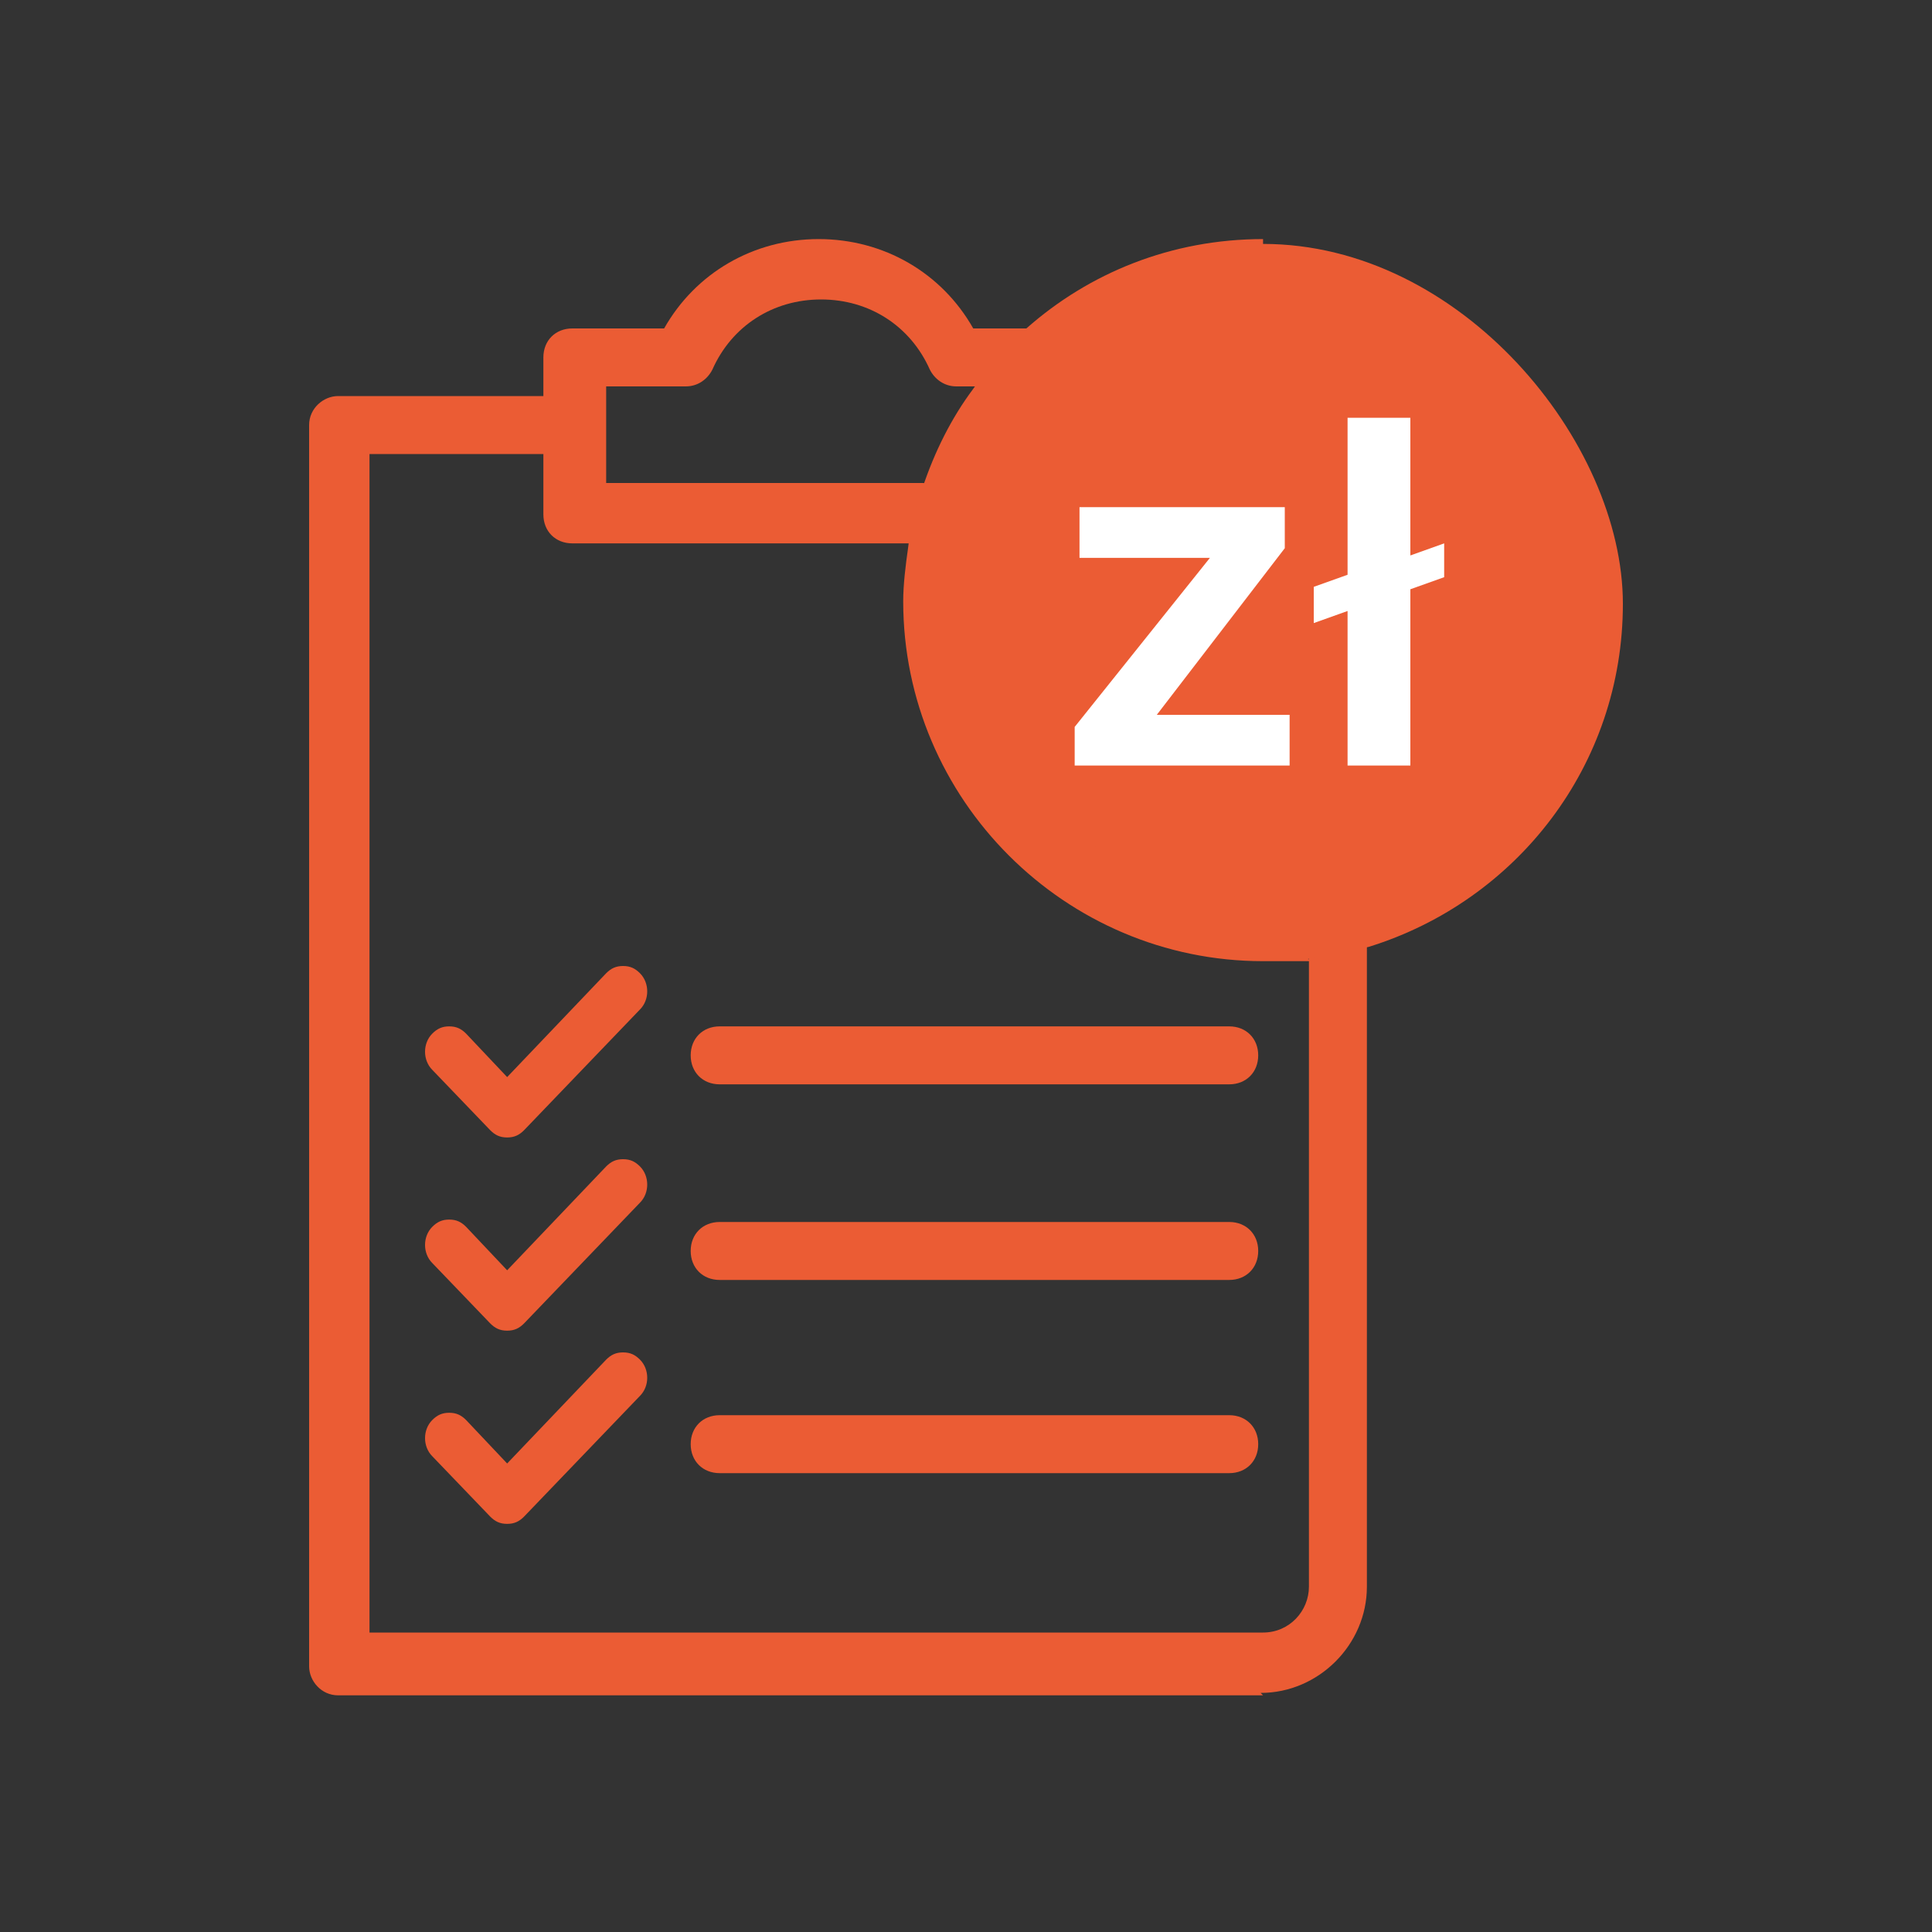
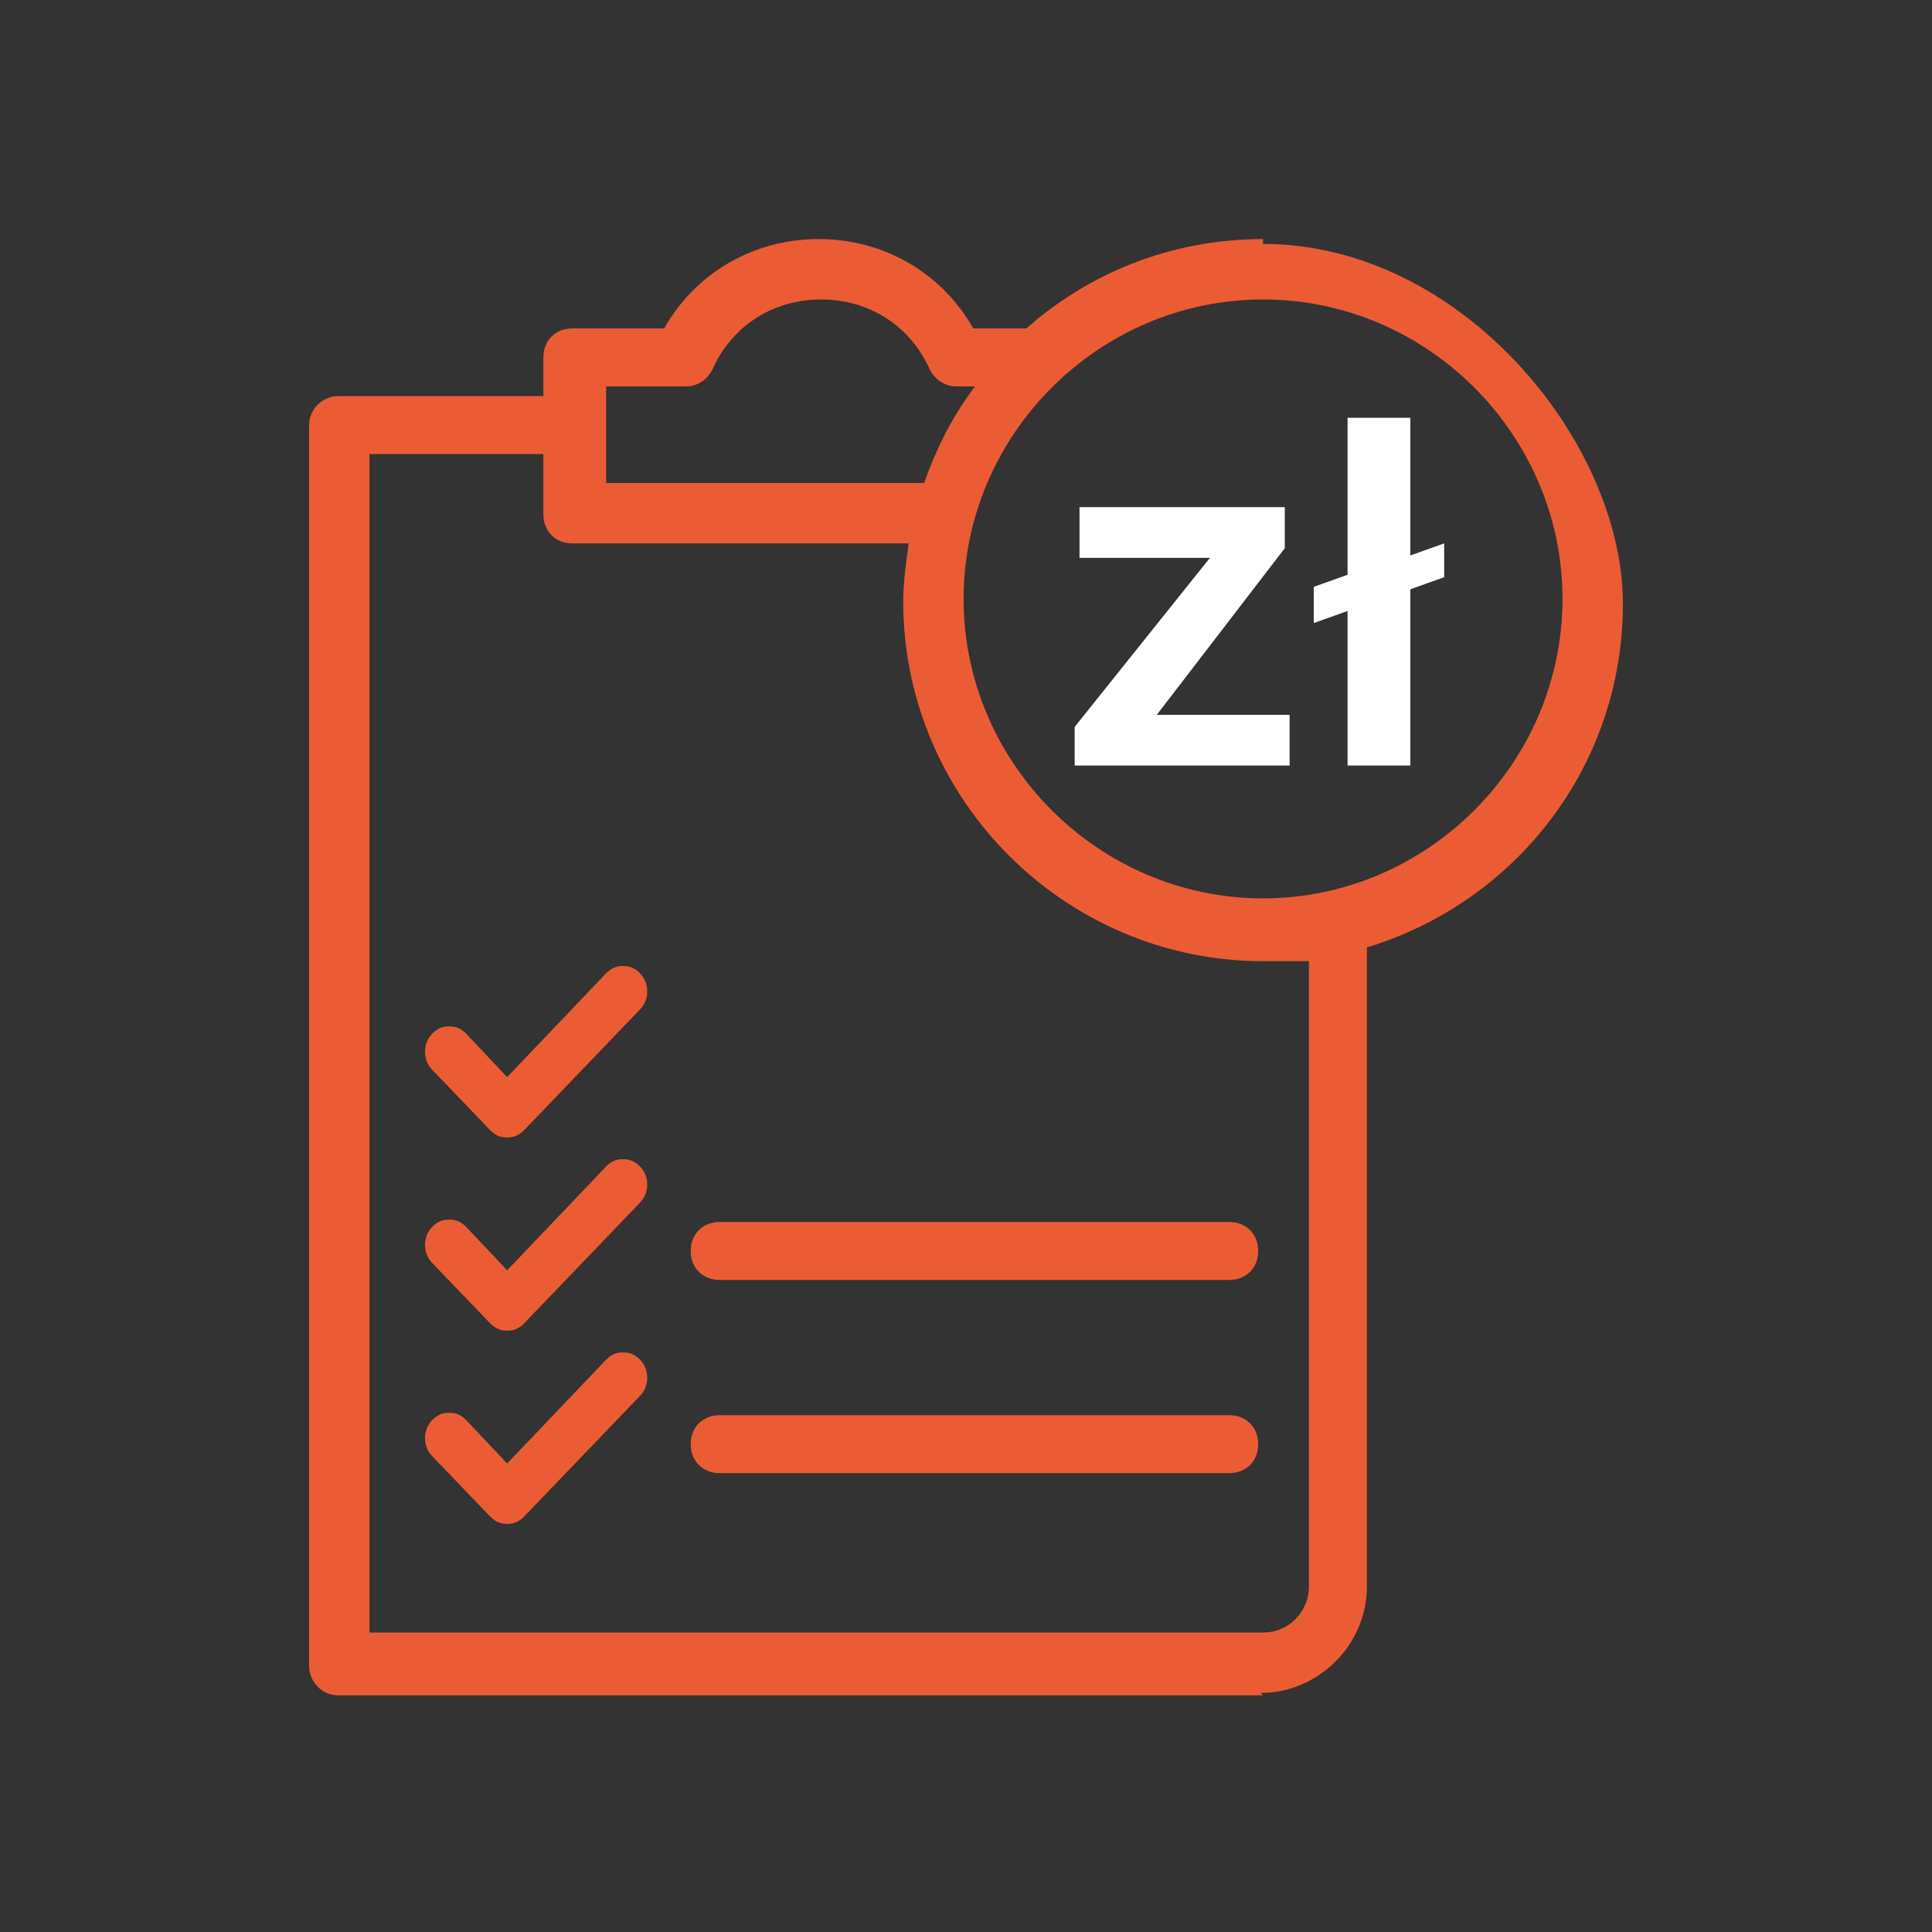
<svg xmlns="http://www.w3.org/2000/svg" width="28.2mm" height="28.2mm" version="1.1" viewBox="0 0 80 80">
  <rect x="0" y="0" width="80" height="80" fill="#333333" stroke="none" />
  <defs>
    <style>
      .cls-1 {
        fill: #eb5c34;
      }

      .cls-2 {
        fill: #fff;
      }
    </style>
  </defs>
  <g>
    <g id="Warstwa_1">
      <g>
        <path class="cls-1" d="M52.3,70.2H14c-.7,0-1.2-.6-1.2-1.2V17.6c0-.7.6-1.2,1.2-1.2h9.4c.7,0,1.2.5,1.2,1.2s-.5,1.2-1.2,1.2h-8.1v48.8h37c1.1,0,1.9-.9,1.9-1.9v-27.5c0-.7.5-1.2,1.2-1.2s1.2.5,1.2,1.2v27.5c0,2.4-2,4.4-4.4,4.4h0Z" />
        <path class="cls-1" d="M38.1,22.5h-14.4c-.7,0-1.2-.5-1.2-1.2v-6.5c0-.7.5-1.2,1.2-1.2h3.8c1.3-2.3,3.7-3.7,6.4-3.7s5.1,1.4,6.4,3.7h2.2c.7,0,1.2.6,1.2,1.2s-.5,1.2-1.2,1.2h-2.9c-.5,0-.9-.3-1.1-.7-.8-1.8-2.5-2.9-4.5-2.9s-3.7,1.1-4.5,2.9c-.2.4-.6.7-1.1.7h-3.3v4h13.1c.7,0,1.2.5,1.2,1.2s-.5,1.2-1.2,1.2h0Z" />
        <g>
-           <path class="cls-1" d="M66,24.8c0,6.1-4,11.2-9.4,13-.8.2-1.5.4-2.3.5-.6,0-1.2.1-1.9.1-7.5,0-13.7-6.1-13.7-13.6s0-1.7.2-2.5c0-.5.2-1,.3-1.5.5-1.8,1.4-3.4,2.6-4.8.5-.6,1.1-1.2,1.7-1.7,2.4-2,5.4-3.2,8.8-3.2,7.5,0,13.6,6.1,13.6,13.7Z" />
          <path class="cls-1" d="M52.3,9.9c-3.8,0-7.2,1.4-9.8,3.7-.8.7-1.6,1.6-2.2,2.5-.9,1.2-1.6,2.6-2.1,4.1-.3.8-.5,1.6-.6,2.5-.1.7-.2,1.5-.2,2.2,0,8.2,6.7,14.9,14.9,14.9s1.3,0,1.9-.1c.8-.1,1.7-.3,2.5-.5,6.1-1.9,10.5-7.5,10.5-14.2s-6.7-14.9-14.9-14.9h0ZM52.3,37.2c-6.8,0-12.4-5.6-12.4-12.4s5.6-12.4,12.4-12.4,12.4,5.6,12.4,12.4-5.6,12.4-12.4,12.4Z" />
        </g>
        <path class="cls-1" d="M26.5,40.3c-.2-.2-.4-.3-.7-.3s-.5.1-.7.3l-4.1,4.3-1.7-1.8c-.2-.2-.4-.3-.7-.3s-.5.1-.7.3c-.4.4-.4,1.1,0,1.5l2.4,2.5c.2.2.4.3.7.3s.5-.1.7-.3l4.8-5c.4-.4.4-1.1,0-1.5h0Z" />
        <path class="cls-1" d="M26.5,48.3c-.2-.2-.4-.3-.7-.3s-.5.1-.7.3l-4.1,4.3-1.7-1.8c-.2-.2-.4-.3-.7-.3s-.5.1-.7.3c-.4.4-.4,1.1,0,1.5l2.4,2.5c.2.2.4.3.7.3s.5-.1.7-.3l4.8-5c.4-.4.4-1.1,0-1.5h0Z" />
        <path class="cls-1" d="M26.5,56.3c-.2-.2-.4-.3-.7-.3s-.5.1-.7.3l-4.1,4.3-1.7-1.8c-.2-.2-.4-.3-.7-.3s-.5.1-.7.3c-.4.4-.4,1.1,0,1.5l2.4,2.5c.2.2.4.3.7.3s.5-.1.7-.3l4.8-5c.4-.4.4-1.1,0-1.5h0Z" />
-         <path class="cls-1" d="M50.9,44.9h-21.1c-.7,0-1.2-.5-1.2-1.2s.5-1.2,1.2-1.2h21.1c.7,0,1.2.5,1.2,1.2s-.5,1.2-1.2,1.2Z" />
        <path class="cls-1" d="M50.9,53h-21.1c-.7,0-1.2-.5-1.2-1.2s.5-1.2,1.2-1.2h21.1c.7,0,1.2.5,1.2,1.2s-.5,1.2-1.2,1.2Z" />
        <path class="cls-1" d="M50.9,61h-21.1c-.7,0-1.2-.5-1.2-1.2s.5-1.2,1.2-1.2h21.1c.7,0,1.2.5,1.2,1.2s-.5,1.2-1.2,1.2Z" />
      </g>
      <g>
        <path class="cls-2" d="M44.5,30.1l5.6-7h0c0,0-5.4,0-5.4,0v-2.1h8.5v1.7l-5.3,6.9h0c0,0,5.5,0,5.5,0v2.1h-8.9v-1.6h0Z" />
        <path class="cls-2" d="M59.8,23.9l-1.4.5v7.3h-2.6v-6.4l-1.4.5v-1.5l1.4-.5v-6.5h2.6v5.7l1.4-.5v1.5Z" />
      </g>
    </g>
  </g>
</svg>